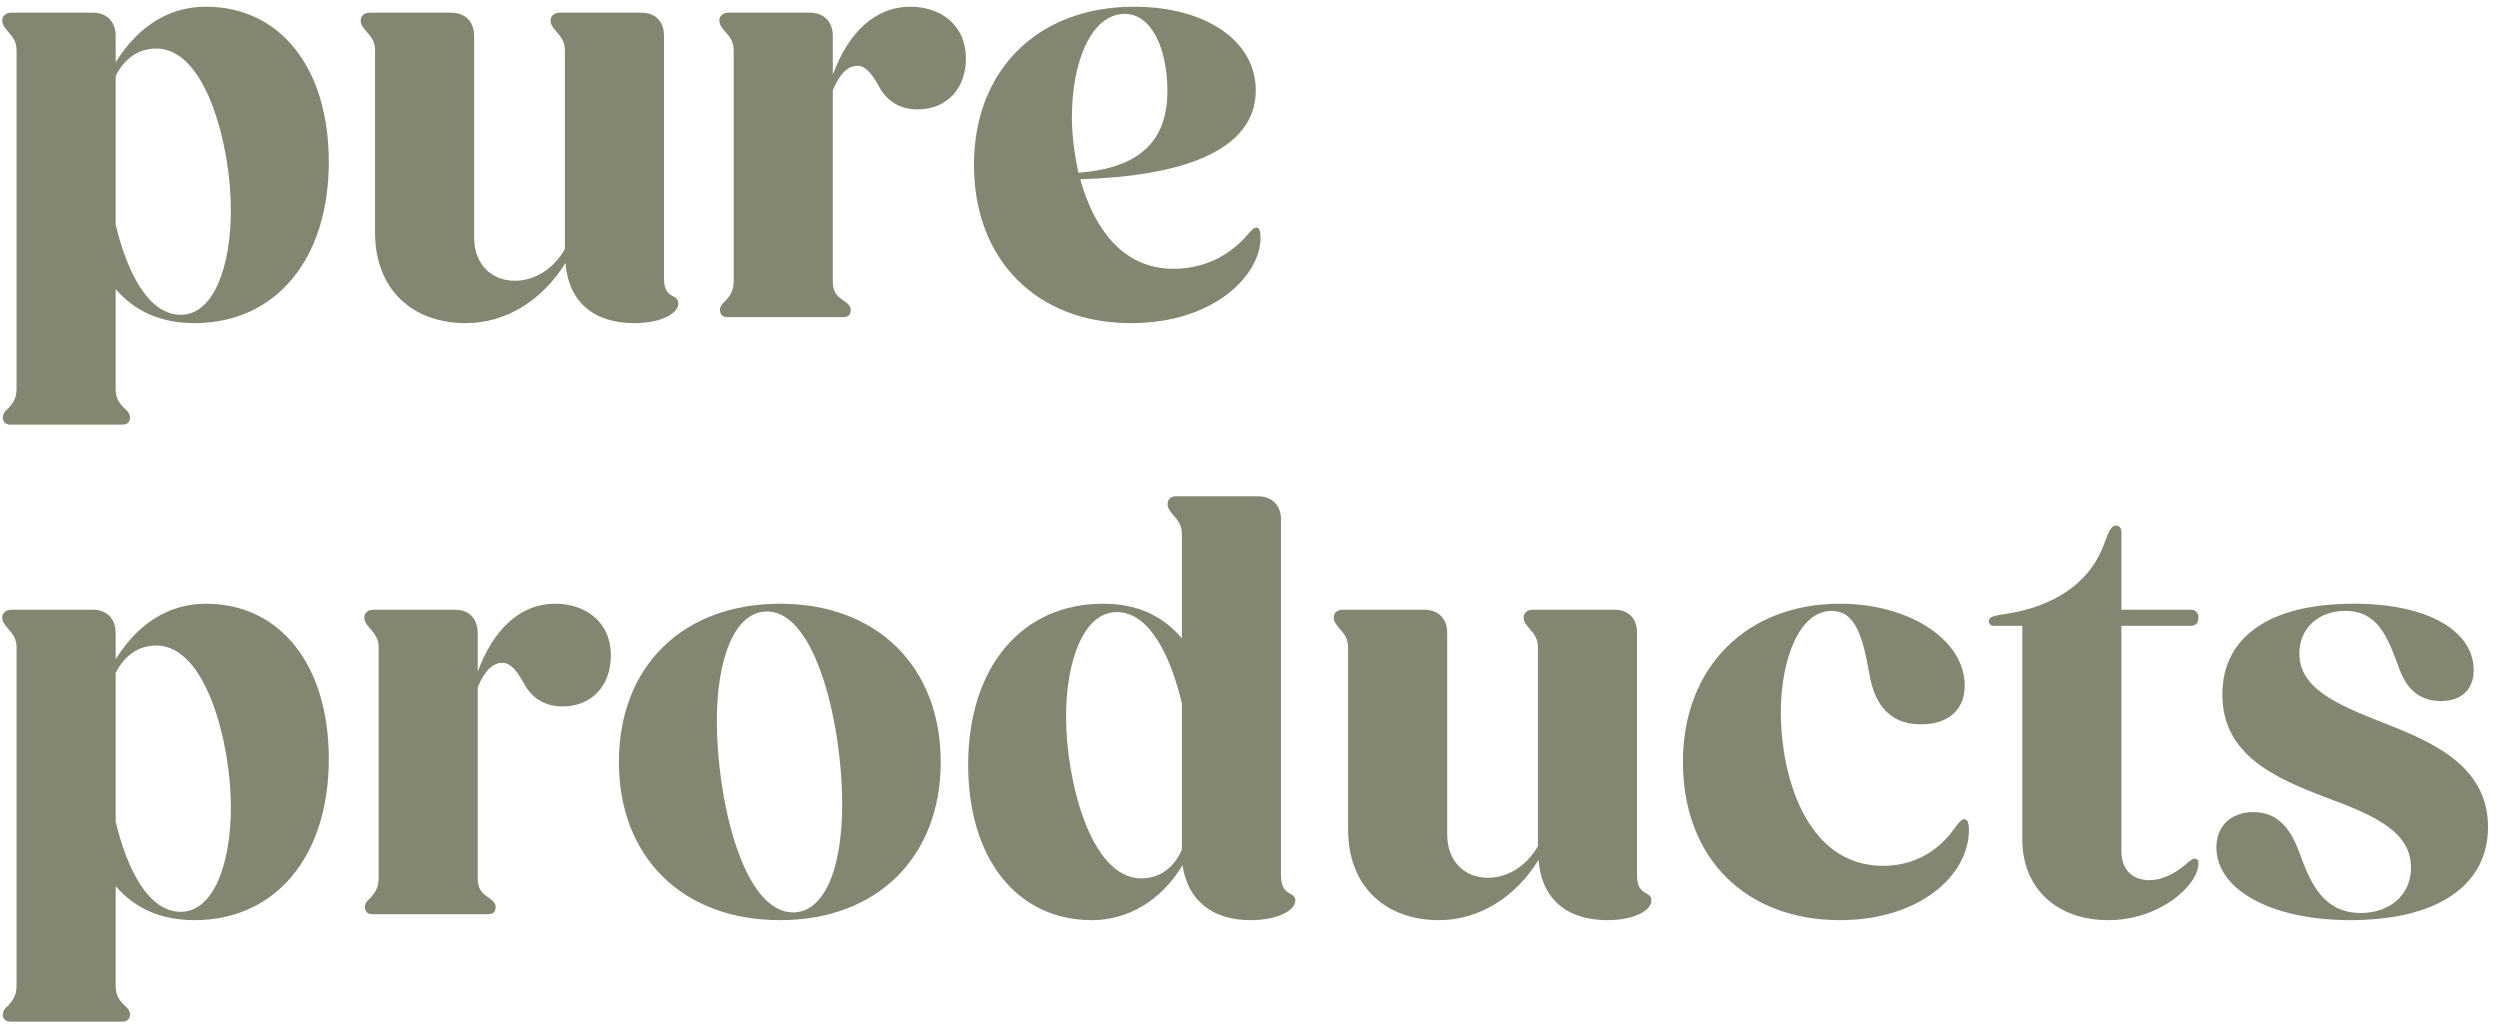
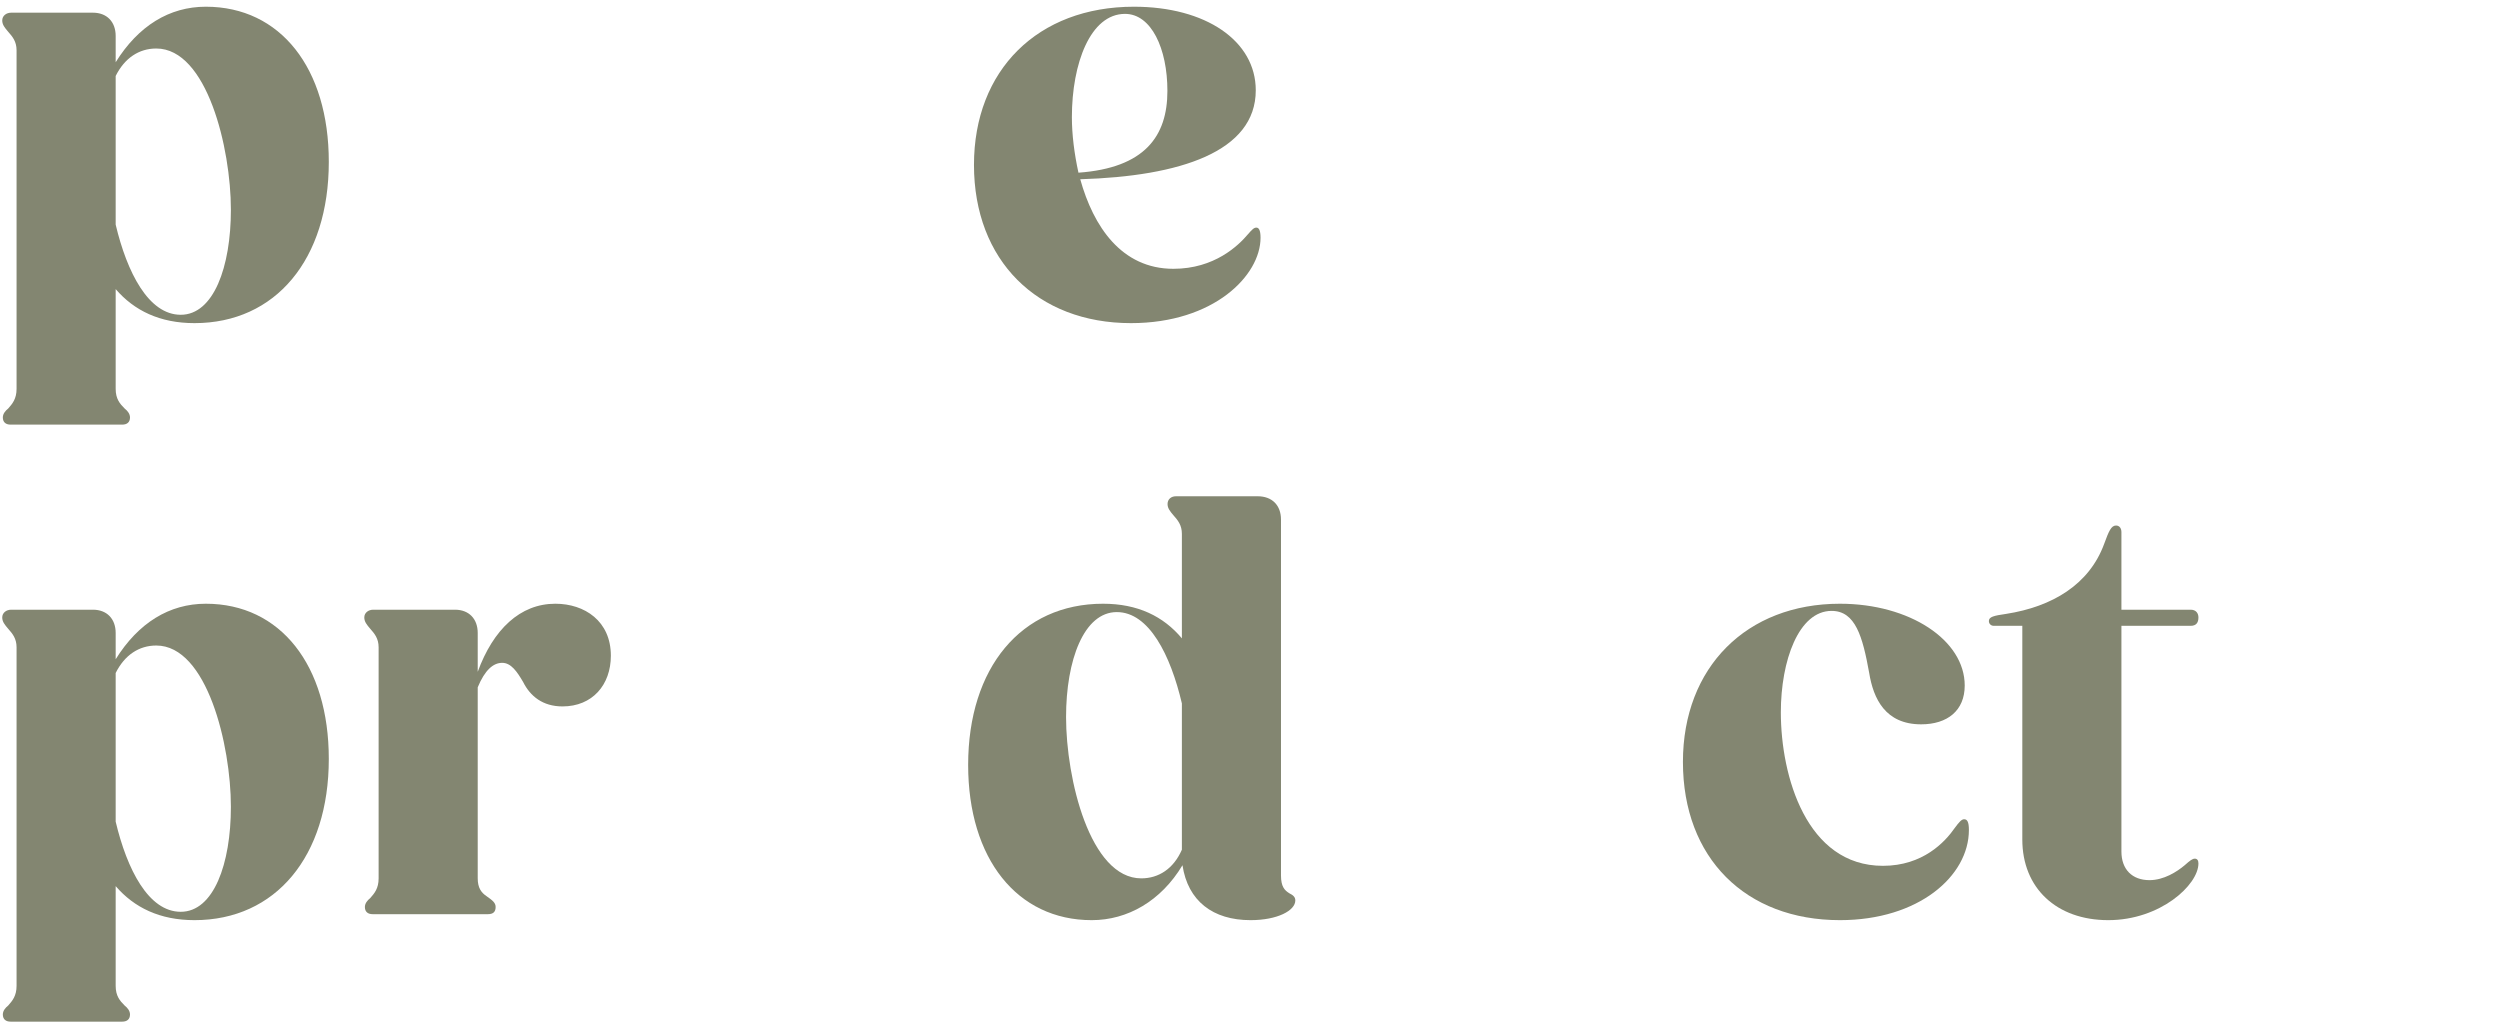
<svg xmlns="http://www.w3.org/2000/svg" width="134" height="55" viewBox="0 0 134 55" fill="none">
-   <path d="M125.966 49.32C121.806 49.32 118.798 47.72 118.798 45.416C118.798 44.264 119.598 43.528 120.782 43.528C122.158 43.528 122.798 44.52 123.214 45.608C123.79 47.208 124.462 48.936 126.542 48.936C128.046 48.936 129.23 48.008 129.23 46.504C129.23 44.584 127.31 43.72 124.718 42.76C122.03 41.736 119.118 40.52 119.118 37.224C119.118 34.184 121.582 32.36 126.158 32.36C130.382 32.36 132.59 33.96 132.59 35.912C132.59 37 131.886 37.576 130.83 37.576C129.486 37.576 128.878 36.68 128.558 35.72C127.982 34.184 127.47 32.744 125.71 32.744C124.238 32.744 123.246 33.704 123.246 35.016C123.246 36.936 125.294 37.768 127.79 38.76C130.414 39.784 133.358 41.064 133.358 44.328C133.358 47.464 130.638 49.32 125.966 49.32Z" fill="#838671" />
  <path d="M113.004 49.32C110.22 49.32 108.396 47.592 108.396 45V33.544H106.86C106.732 33.544 106.604 33.448 106.604 33.288C106.604 33.064 106.86 33 107.532 32.904C109.996 32.52 111.98 31.336 112.78 29.16C113.036 28.456 113.164 28.168 113.42 28.168C113.612 28.168 113.708 28.328 113.708 28.52V32.68H117.42C117.708 32.68 117.836 32.872 117.836 33.096C117.836 33.384 117.708 33.544 117.42 33.544H113.708V45.64C113.708 46.6 114.284 47.176 115.212 47.176C115.98 47.176 116.684 46.728 117.1 46.376C117.388 46.12 117.516 46.024 117.644 46.024C117.772 46.024 117.836 46.12 117.836 46.28C117.836 47.432 115.788 49.32 113.004 49.32Z" fill="#838671" />
  <path d="M98.621 49.32C93.565 49.32 90.205 45.992 90.205 40.84C90.205 35.752 93.629 32.36 98.621 32.36C102.365 32.36 105.309 34.312 105.309 36.744C105.309 38.088 104.381 38.824 102.973 38.824C101.053 38.824 100.413 37.448 100.189 36.072C99.837 34.12 99.453 32.744 98.173 32.744C96.413 32.744 95.453 35.4 95.453 38.184C95.453 41.608 96.829 46.408 100.925 46.408C103.069 46.408 104.253 45.128 104.765 44.392C105.021 44.04 105.149 43.912 105.277 43.912C105.437 43.912 105.533 44.04 105.533 44.488C105.533 46.952 102.845 49.32 98.621 49.32Z" fill="#838671" />
-   <path d="M77.123 49.32C74.306 49.32 72.258 47.56 72.258 44.456V34.696C72.258 34.216 72.034 33.96 71.811 33.704C71.618 33.48 71.49 33.32 71.49 33.096C71.49 32.84 71.683 32.68 71.971 32.68H76.323C77.091 32.68 77.57 33.16 77.57 33.928V44.744C77.57 46.12 78.466 47.048 79.746 47.048C80.835 47.048 81.826 46.408 82.434 45.352V34.696C82.434 34.216 82.21 33.96 81.987 33.704C81.794 33.48 81.666 33.32 81.666 33.096C81.666 32.84 81.891 32.68 82.147 32.68H86.531C87.299 32.68 87.746 33.16 87.746 33.928V46.92C87.746 47.528 87.939 47.72 88.227 47.88C88.418 47.976 88.514 48.072 88.514 48.264C88.514 48.808 87.587 49.32 86.147 49.32C84.002 49.32 82.626 48.2 82.466 46.088C81.251 48.072 79.299 49.32 77.123 49.32Z" fill="#838671" />
  <path d="M58.517 49.32C54.517 49.32 51.893 46.024 51.893 41C51.893 35.784 54.741 32.36 59.125 32.36C60.981 32.36 62.357 33.032 63.349 34.216V28.616C63.349 28.136 63.125 27.88 62.901 27.624C62.709 27.4 62.581 27.24 62.581 27.016C62.581 26.76 62.773 26.6 63.029 26.6H67.413C68.181 26.6 68.661 27.08 68.661 27.848V46.92C68.661 47.528 68.853 47.72 69.109 47.88C69.301 47.976 69.429 48.072 69.429 48.264C69.429 48.808 68.469 49.32 67.029 49.32C65.013 49.32 63.669 48.296 63.381 46.376C62.229 48.296 60.437 49.32 58.517 49.32ZM57.141 38.44C57.141 41.736 58.421 47.08 61.173 47.08C62.101 47.08 62.901 46.568 63.349 45.544V37.704C62.741 35.112 61.589 32.808 59.861 32.808C58.101 32.808 57.141 35.368 57.141 38.44Z" fill="#838671" />
-   <path d="M41.813 49.32C36.597 49.32 33.173 45.96 33.173 40.84C33.173 35.72 36.597 32.36 41.813 32.36C46.998 32.36 50.422 35.72 50.422 40.84C50.422 45.96 46.998 49.32 41.813 49.32ZM42.517 48.904C44.053 48.904 45.142 46.856 45.142 43.08C45.142 38.952 43.766 32.776 41.109 32.776C39.349 32.776 38.422 35.368 38.422 38.632C38.422 42.792 39.797 48.904 42.517 48.904Z" fill="#838671" />
  <path d="M19.974 49C19.718 49 19.558 48.872 19.558 48.616C19.558 48.424 19.686 48.264 19.846 48.136C20.07 47.88 20.294 47.624 20.294 47.08V34.696C20.294 34.216 20.07 33.96 19.846 33.704C19.654 33.48 19.526 33.32 19.526 33.096C19.526 32.84 19.75 32.68 20.006 32.68H24.39C25.126 32.68 25.606 33.16 25.606 33.928V36.008C26.438 33.736 27.878 32.36 29.766 32.36C31.334 32.36 32.742 33.288 32.742 35.144C32.742 36.712 31.75 37.864 30.15 37.864C29.094 37.864 28.422 37.32 28.038 36.552C27.718 36.008 27.398 35.528 26.918 35.528C26.438 35.528 25.99 35.912 25.606 36.84V47.08C25.606 47.592 25.798 47.848 26.086 48.04C26.406 48.264 26.566 48.392 26.566 48.616C26.566 48.872 26.438 49 26.15 49H19.974Z" fill="#838671" />
  <path d="M0.568 54.76C0.312 54.76 0.152 54.632 0.152 54.376C0.152 54.184 0.28 54.024 0.44 53.896C0.664 53.64 0.888 53.384 0.888 52.84V34.696C0.888 34.216 0.664 33.96 0.44 33.704C0.248 33.48 0.12 33.32 0.12 33.096C0.12 32.84 0.344 32.68 0.6 32.68H4.984C5.72 32.68 6.2 33.16 6.2 33.928V35.336C7.416 33.384 9.08 32.36 11.032 32.36C15.032 32.36 17.624 35.656 17.624 40.68C17.624 45.896 14.776 49.32 10.424 49.32C8.568 49.32 7.192 48.648 6.2 47.496V52.84C6.2 53.384 6.424 53.64 6.68 53.896C6.84 54.024 6.968 54.184 6.968 54.376C6.968 54.632 6.808 54.76 6.552 54.76H0.568ZM8.376 34.6C7.448 34.6 6.68 35.112 6.2 36.072V44.04C6.808 46.6 7.96 48.872 9.688 48.872C11.448 48.872 12.376 46.312 12.376 43.24C12.376 39.944 11.096 34.6 8.376 34.6Z" fill="#838671" />
  <path d="M60.621 17.32C55.597 17.32 52.205 13.96 52.205 8.84C52.205 3.752 55.629 0.36 60.781 0.36C64.621 0.36 67.309 2.184 67.309 4.84C67.309 8.136 63.245 9.448 57.901 9.608C58.605 12.136 60.109 14.408 62.893 14.408C65.101 14.408 66.381 13.16 66.893 12.552C67.117 12.296 67.213 12.2 67.341 12.2C67.469 12.2 67.565 12.328 67.565 12.744C67.565 14.76 65.069 17.32 60.621 17.32ZM57.453 6.28C57.453 7.208 57.581 8.232 57.805 9.256C61.357 9 62.573 7.304 62.573 4.872C62.573 2.6 61.709 0.744 60.301 0.744C58.445 0.744 57.453 3.4 57.453 6.28Z" fill="#838671" />
-   <path d="M39.005 17C38.749 17 38.59 16.872 38.59 16.616C38.59 16.424 38.718 16.264 38.877 16.136C39.102 15.88 39.325 15.624 39.325 15.08V2.696C39.325 2.216 39.102 1.96 38.877 1.704C38.685 1.48 38.557 1.32 38.557 1.096C38.557 0.84 38.782 0.68 39.038 0.68H43.422C44.157 0.68 44.638 1.16 44.638 1.928V4.008C45.469 1.736 46.91 0.36 48.797 0.36C50.365 0.36 51.773 1.288 51.773 3.144C51.773 4.712 50.782 5.864 49.181 5.864C48.126 5.864 47.453 5.32 47.069 4.552C46.749 4.008 46.429 3.528 45.95 3.528C45.469 3.528 45.022 3.912 44.638 4.84V15.08C44.638 15.592 44.83 15.848 45.117 16.04C45.438 16.264 45.597 16.392 45.597 16.616C45.597 16.872 45.469 17 45.181 17H39.005Z" fill="#838671" />
-   <path d="M24.966 17.32C22.15 17.32 20.102 15.56 20.102 12.456V2.696C20.102 2.216 19.878 1.96 19.654 1.704C19.462 1.48 19.334 1.32 19.334 1.096C19.334 0.84 19.526 0.68 19.814 0.68H24.166C24.934 0.68 25.414 1.16 25.414 1.928V12.744C25.414 14.12 26.31 15.048 27.59 15.048C28.678 15.048 29.67 14.408 30.278 13.352V2.696C30.278 2.216 30.054 1.96 29.83 1.704C29.638 1.48 29.51 1.32 29.51 1.096C29.51 0.84 29.734 0.68 29.99 0.68H34.374C35.142 0.68 35.59 1.16 35.59 1.928V14.92C35.59 15.528 35.782 15.72 36.07 15.88C36.262 15.976 36.358 16.072 36.358 16.264C36.358 16.808 35.43 17.32 33.99 17.32C31.846 17.32 30.47 16.2 30.31 14.088C29.094 16.072 27.142 17.32 24.966 17.32Z" fill="#838671" />
  <path d="M0.568 22.76C0.312 22.76 0.152 22.632 0.152 22.376C0.152 22.184 0.28 22.024 0.44 21.896C0.664 21.64 0.888 21.384 0.888 20.84V2.696C0.888 2.216 0.664 1.96 0.44 1.704C0.248 1.48 0.12 1.32 0.12 1.096C0.12 0.84 0.344 0.68 0.6 0.68H4.984C5.72 0.68 6.2 1.16 6.2 1.928V3.336C7.416 1.384 9.08 0.36 11.032 0.36C15.032 0.36 17.624 3.656 17.624 8.68C17.624 13.896 14.776 17.32 10.424 17.32C8.568 17.32 7.192 16.648 6.2 15.496V20.84C6.2 21.384 6.424 21.64 6.68 21.896C6.84 22.024 6.968 22.184 6.968 22.376C6.968 22.632 6.808 22.76 6.552 22.76H0.568ZM8.376 2.6C7.448 2.6 6.68 3.112 6.2 4.072V12.04C6.808 14.6 7.96 16.872 9.688 16.872C11.448 16.872 12.376 14.312 12.376 11.24C12.376 7.944 11.096 2.6 8.376 2.6Z" fill="#838671" />
</svg>